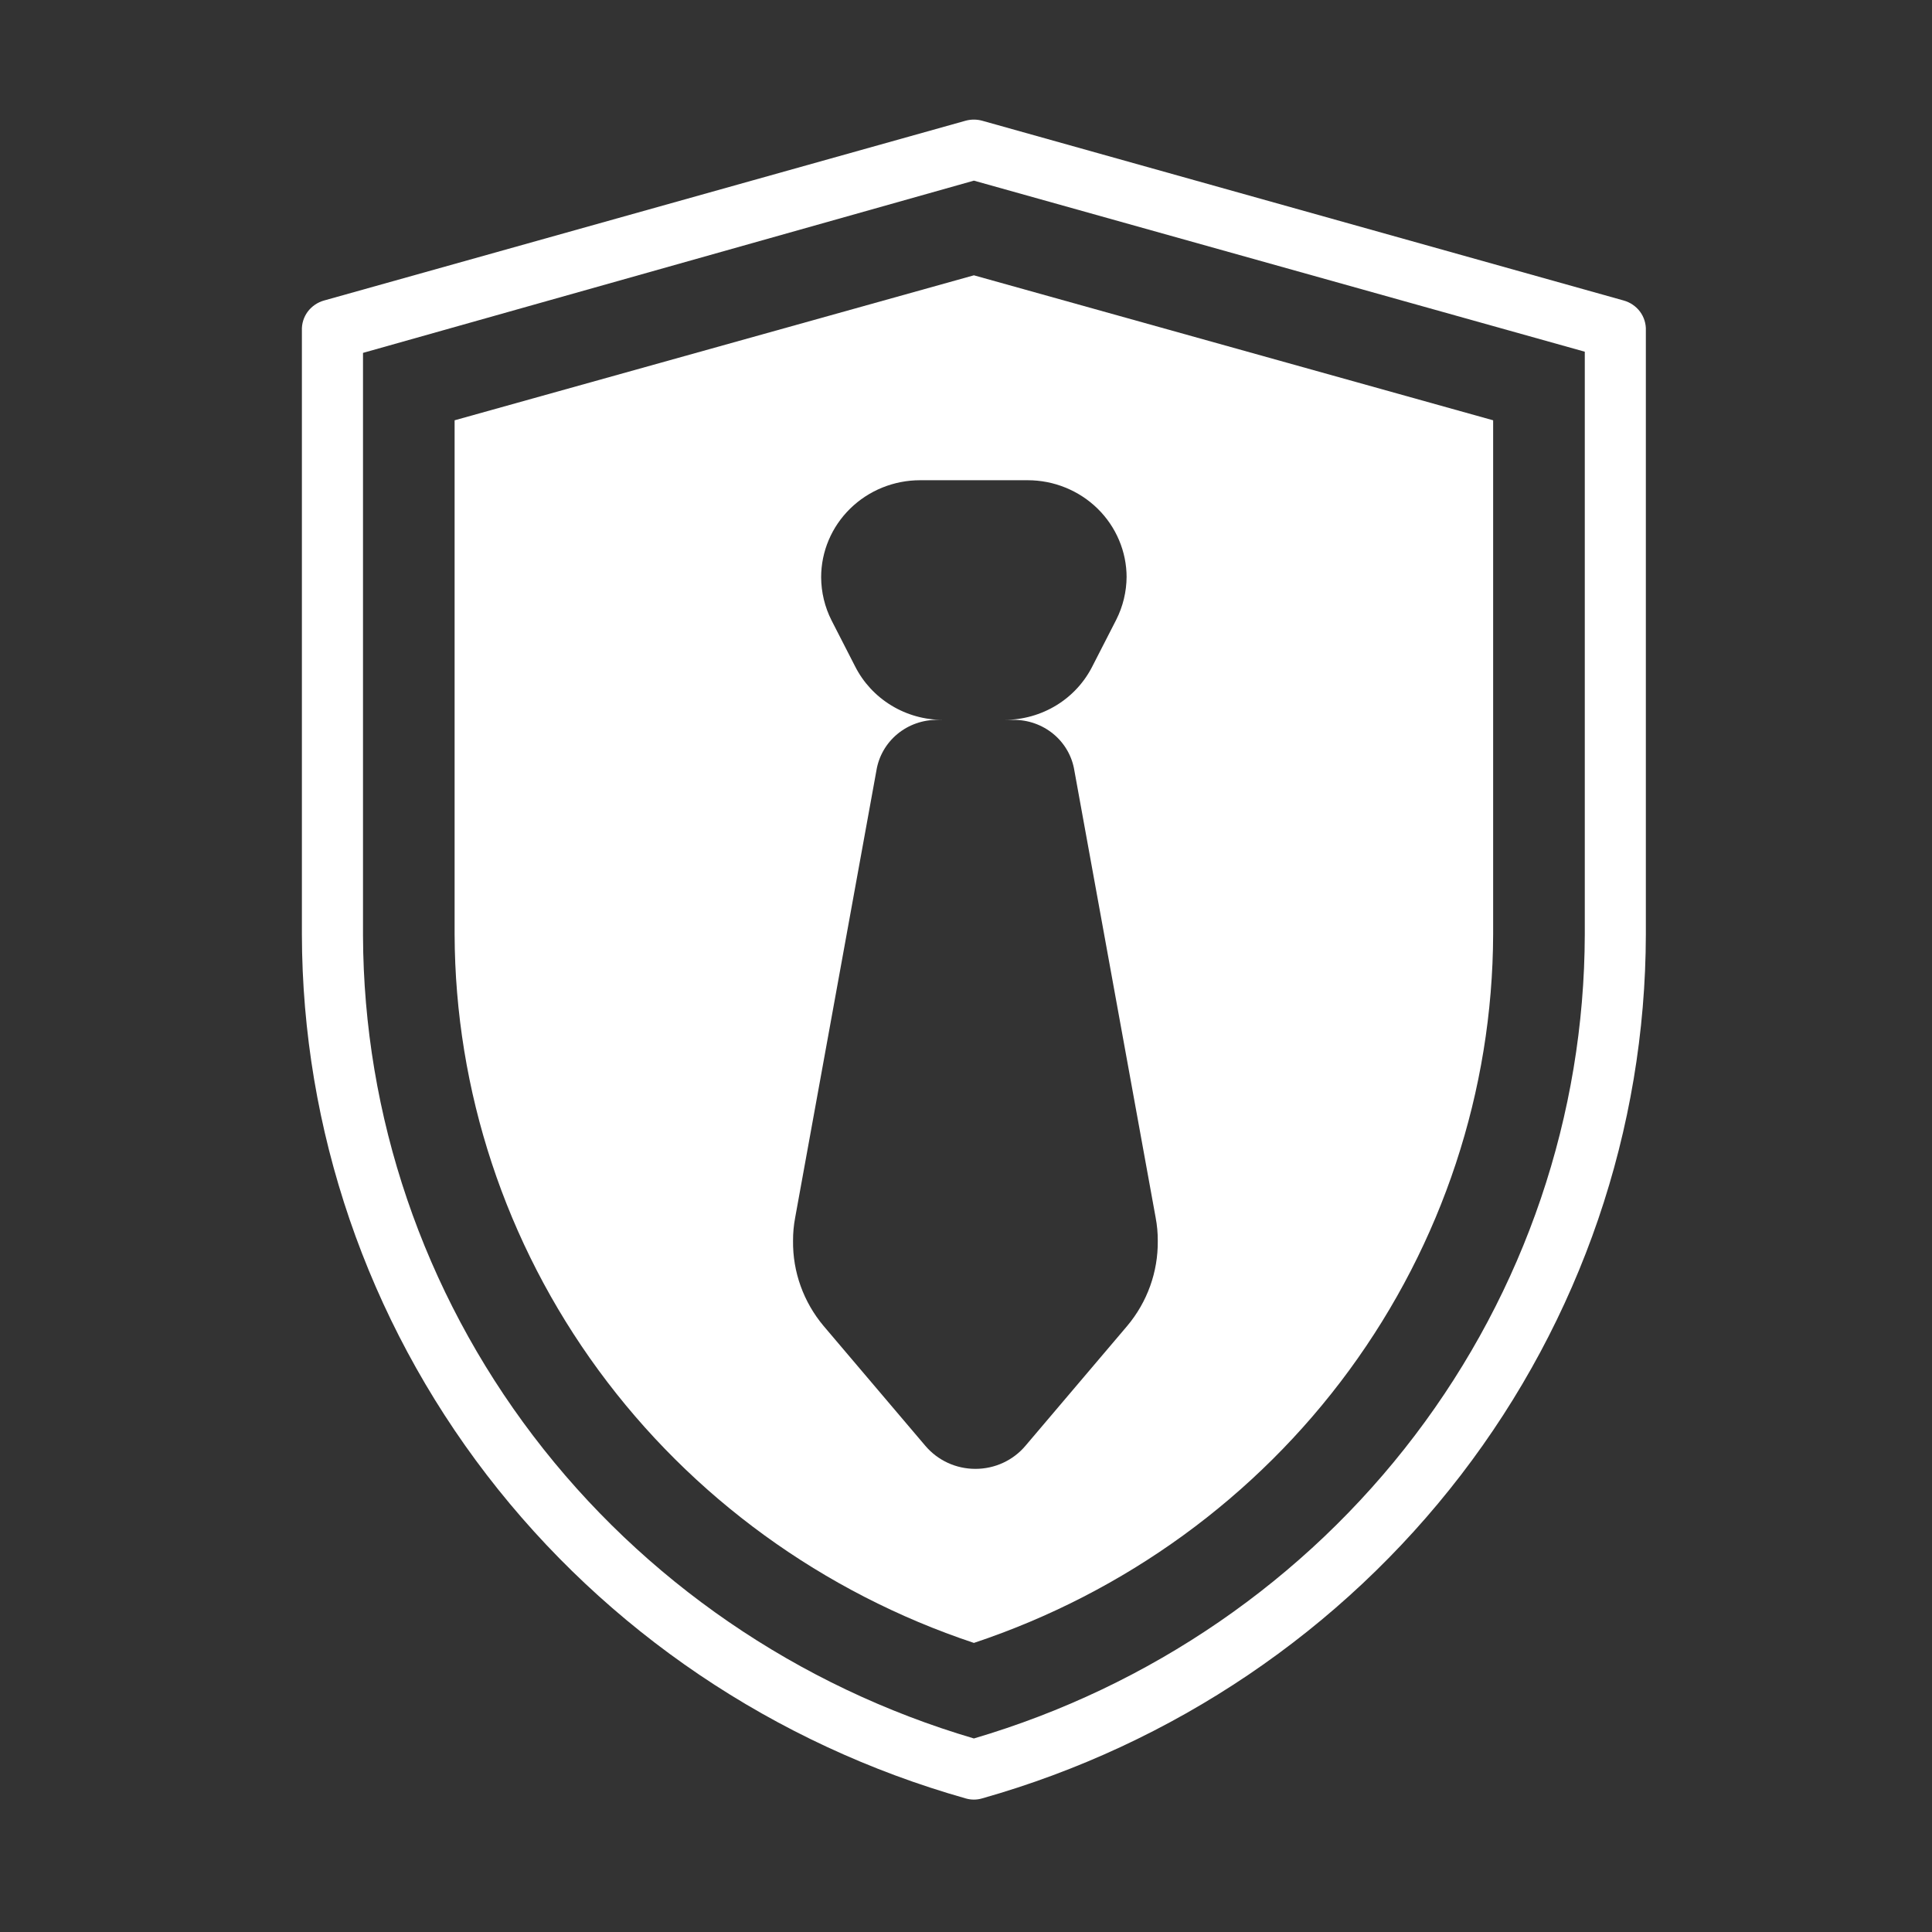
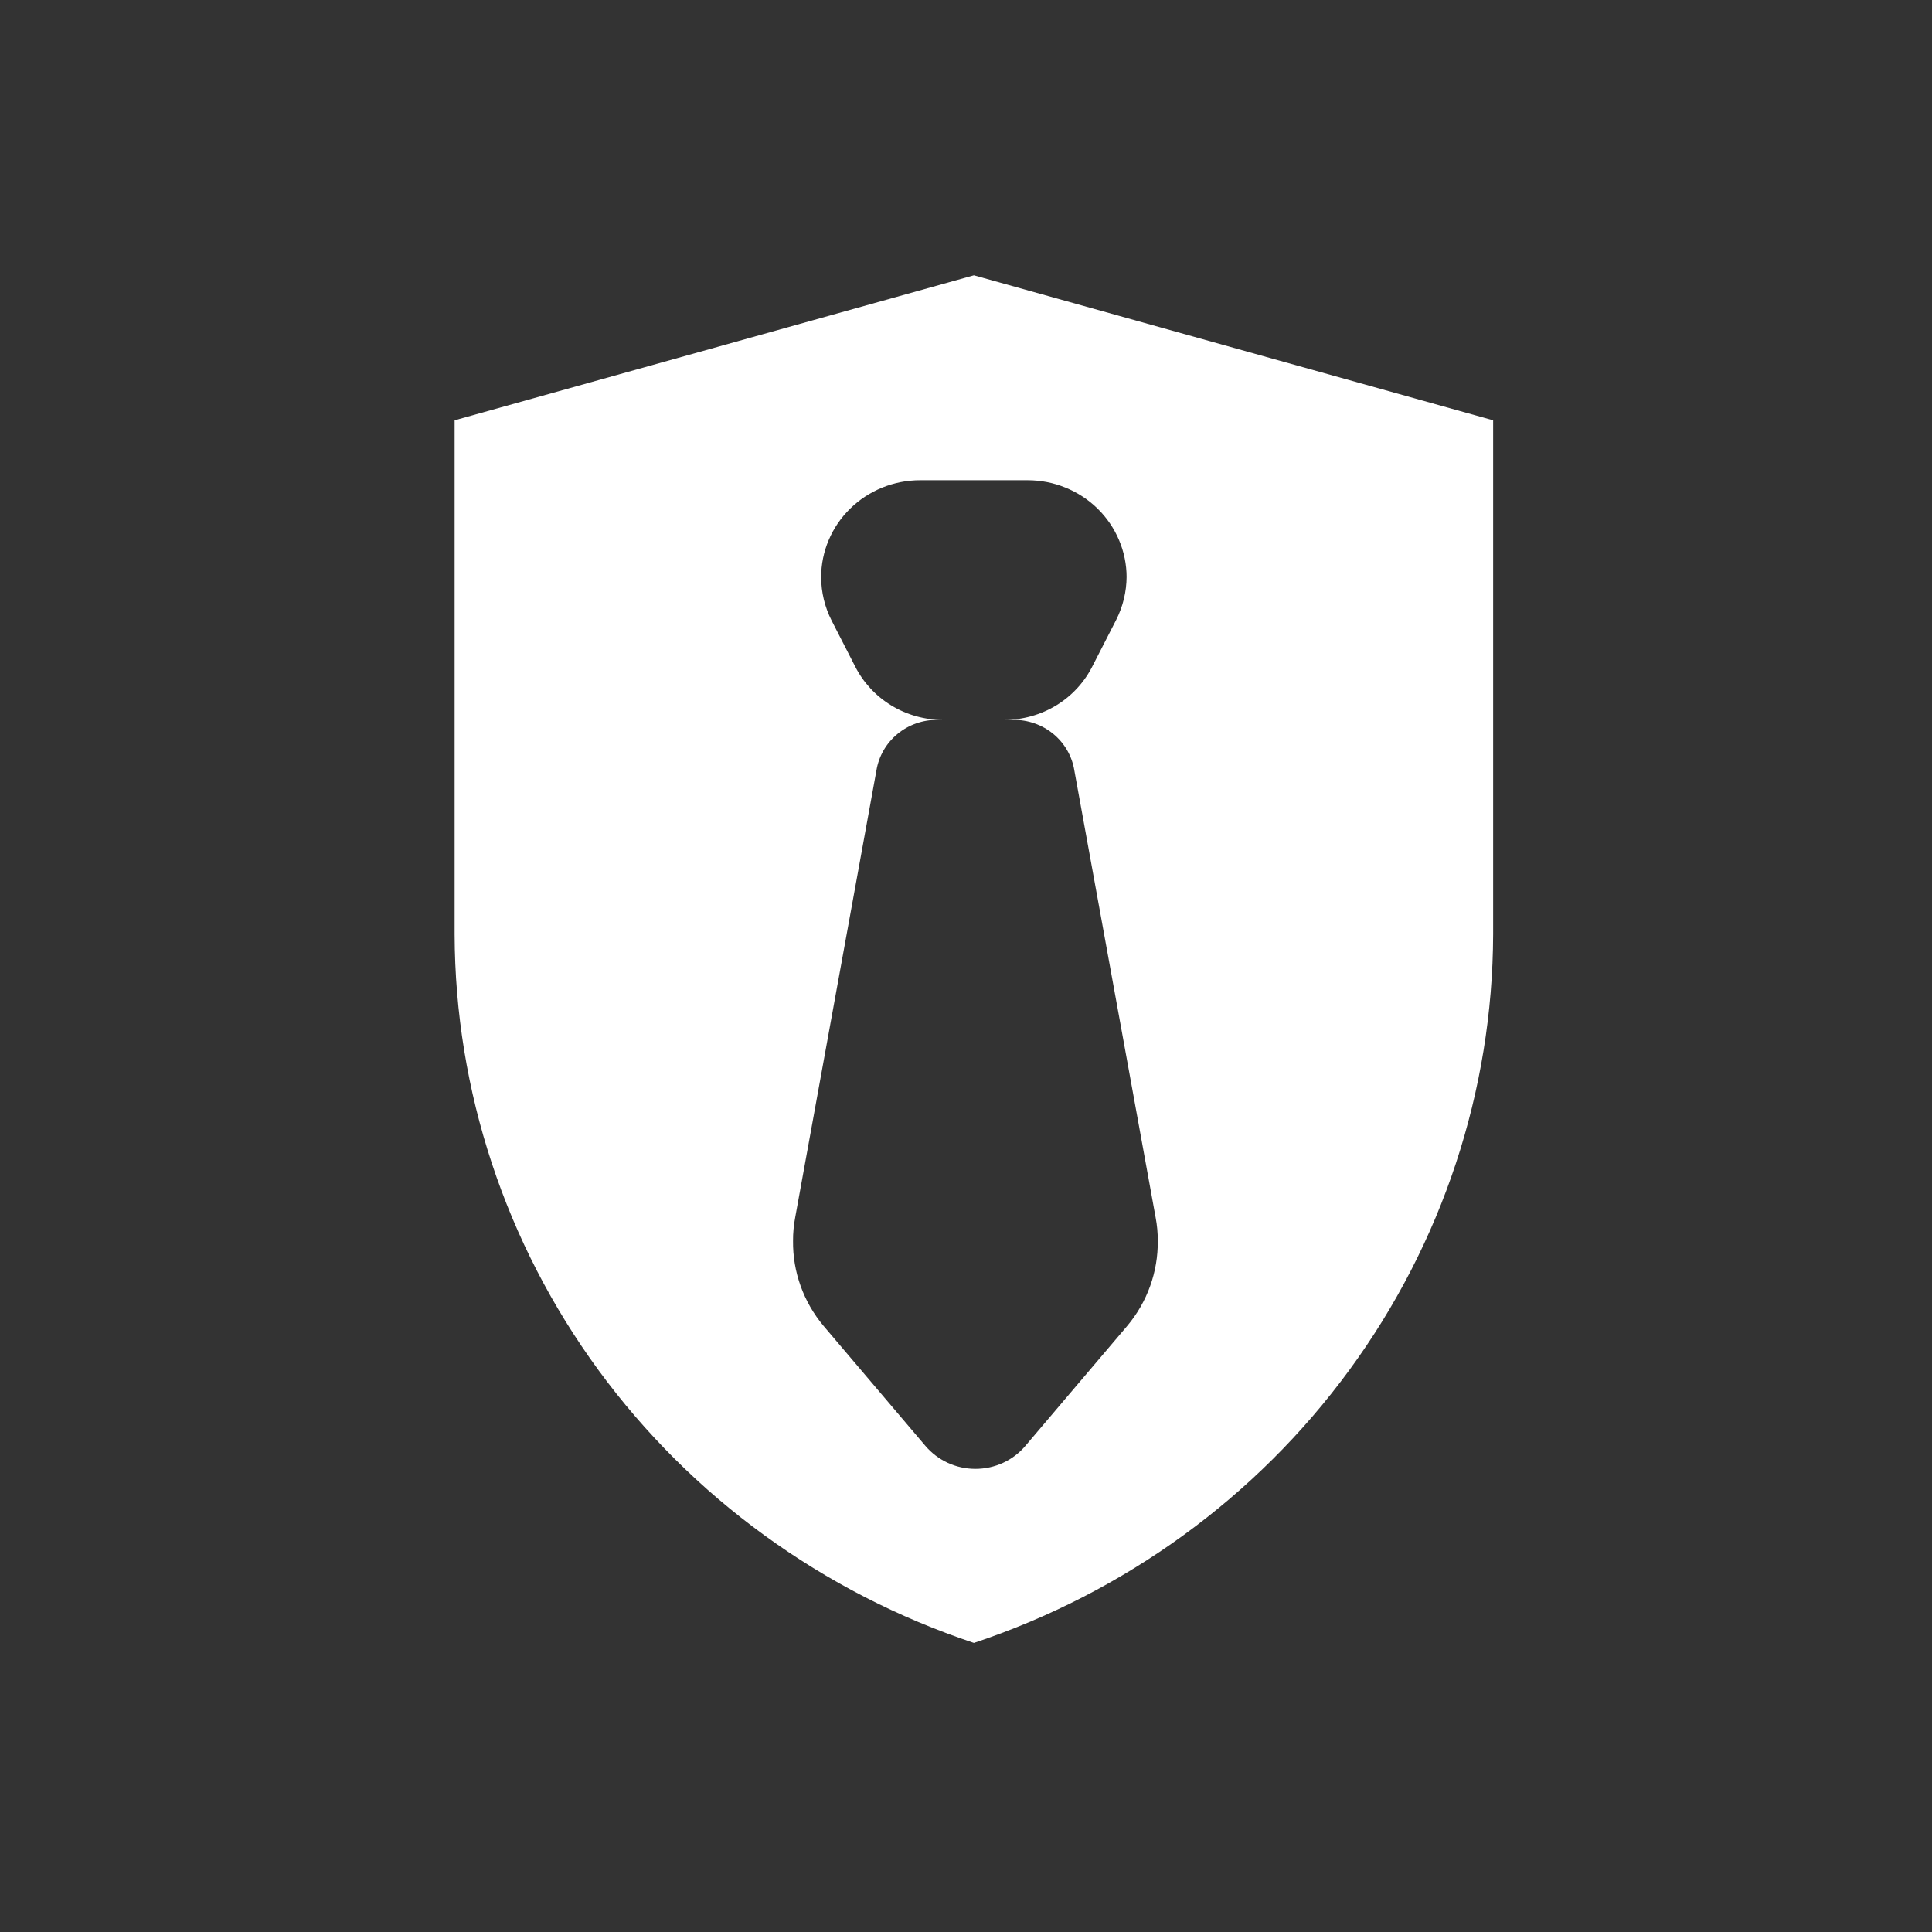
<svg xmlns="http://www.w3.org/2000/svg" width="46" height="46" viewBox="0 0 46 46" fill="none">
  <rect x="0" y="0" width="46" height="46" fill="#333333" stroke="none" />
-   <path d="M38.656 7.154L23.384 2.874C23.255 2.839 23.12 2.839 22.991 2.874L7.719 7.154C7.562 7.197 7.424 7.291 7.327 7.42C7.231 7.55 7.182 7.707 7.188 7.867V22.247C7.196 26.892 8.741 31.409 11.591 35.119C14.441 38.829 18.441 41.531 22.991 42.819C23.119 42.857 23.256 42.857 23.384 42.819C27.934 41.531 31.934 38.829 34.784 35.119C37.634 31.409 39.179 26.892 39.187 22.247V7.867C39.193 7.707 39.144 7.55 39.048 7.42C38.951 7.291 38.813 7.197 38.656 7.154ZM37.733 22.247C37.724 26.547 36.306 30.73 33.686 34.178C31.067 37.626 27.386 40.155 23.188 41.392C18.994 40.157 15.316 37.631 12.697 34.189C10.078 30.747 8.657 26.571 8.643 22.276V8.402L23.188 4.301L37.733 8.374V22.247Z" fill="#ffffff" />
  <path d="M10.824 10.007V22.247C10.836 25.972 12.034 29.6 14.251 32.625C16.467 35.649 19.592 37.919 23.188 39.117C26.783 37.919 29.908 35.649 32.124 32.625C34.341 29.6 35.539 25.972 35.551 22.247V10.007L23.188 6.555L10.824 10.007ZM26.824 13.73C26.822 14.087 26.738 14.438 26.576 14.758L26.017 15.849C25.825 16.236 25.527 16.563 25.155 16.791C24.783 17.019 24.353 17.14 23.915 17.14H24.126C24.475 17.136 24.815 17.256 25.082 17.477C25.349 17.698 25.526 18.007 25.58 18.346L27.515 28.988C27.55 29.172 27.567 29.358 27.566 29.544C27.574 30.283 27.317 31 26.838 31.57L24.416 34.423C24.271 34.595 24.089 34.734 23.883 34.829C23.677 34.924 23.452 34.973 23.224 34.973C22.996 34.973 22.771 34.924 22.565 34.829C22.359 34.734 22.177 34.595 22.031 34.423L19.609 31.57C19.131 31 18.873 30.283 18.882 29.544C18.881 29.358 18.898 29.172 18.933 28.988L20.867 18.346C20.922 18.007 21.099 17.698 21.366 17.477C21.633 17.256 21.972 17.136 22.322 17.14H22.46C22.023 17.142 21.594 17.023 21.223 16.797C20.851 16.571 20.552 16.248 20.358 15.863L19.799 14.772C19.637 14.453 19.553 14.101 19.551 13.745C19.551 13.132 19.799 12.544 20.241 12.111C20.683 11.677 21.283 11.434 21.907 11.434H24.467C24.777 11.434 25.083 11.493 25.369 11.61C25.655 11.726 25.915 11.896 26.134 12.111C26.352 12.325 26.526 12.58 26.644 12.86C26.763 13.141 26.824 13.441 26.824 13.745V13.73Z" fill="#ffffff" />
</svg>